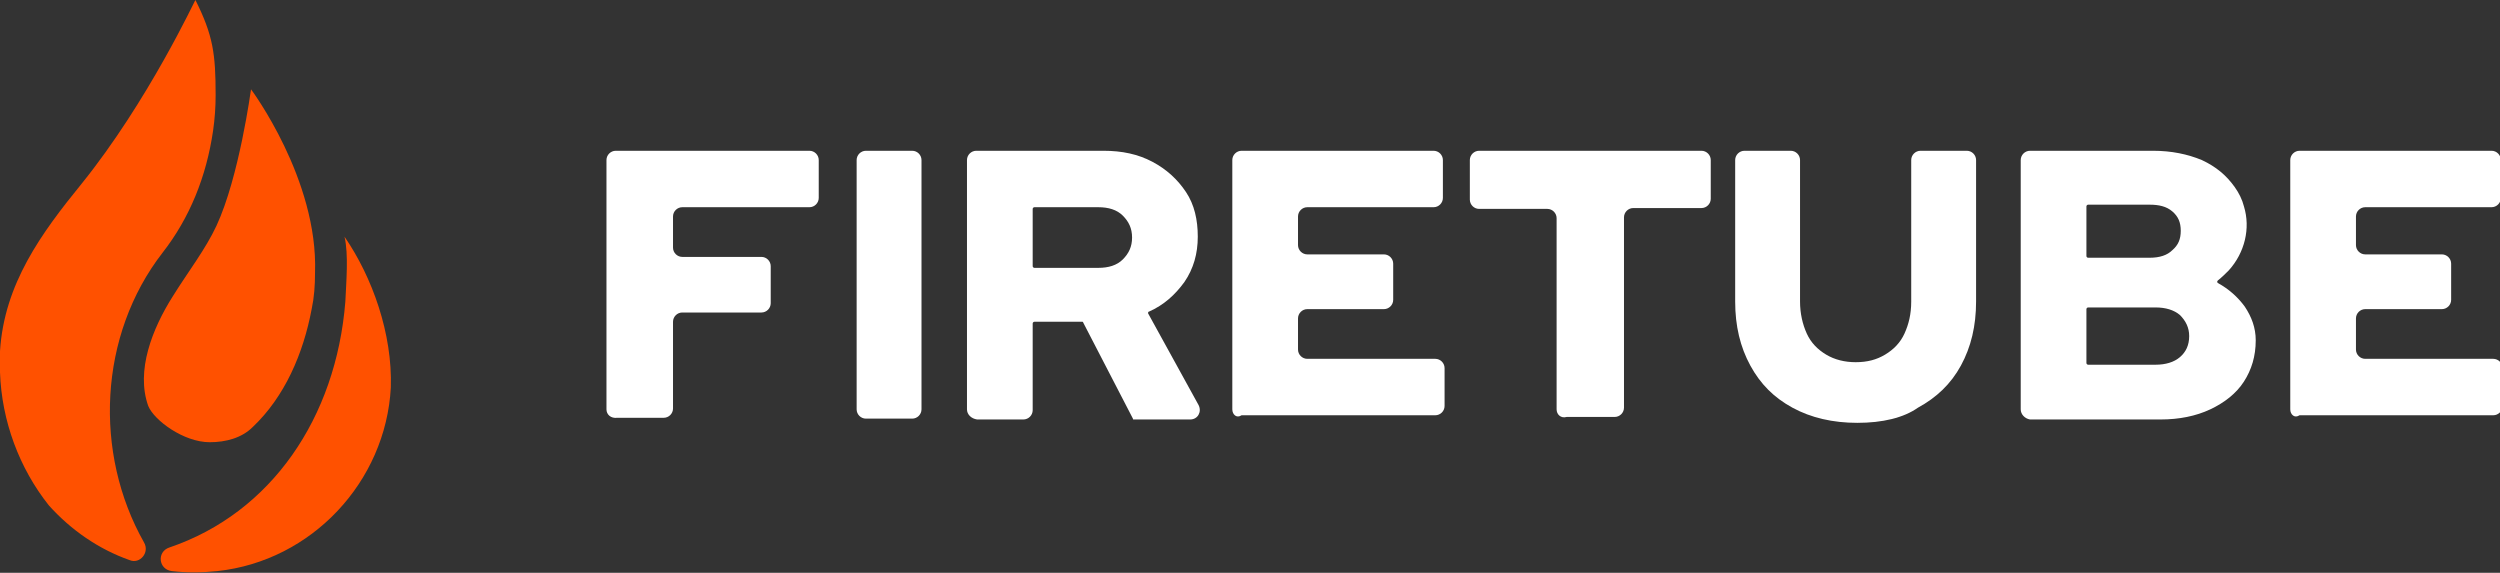
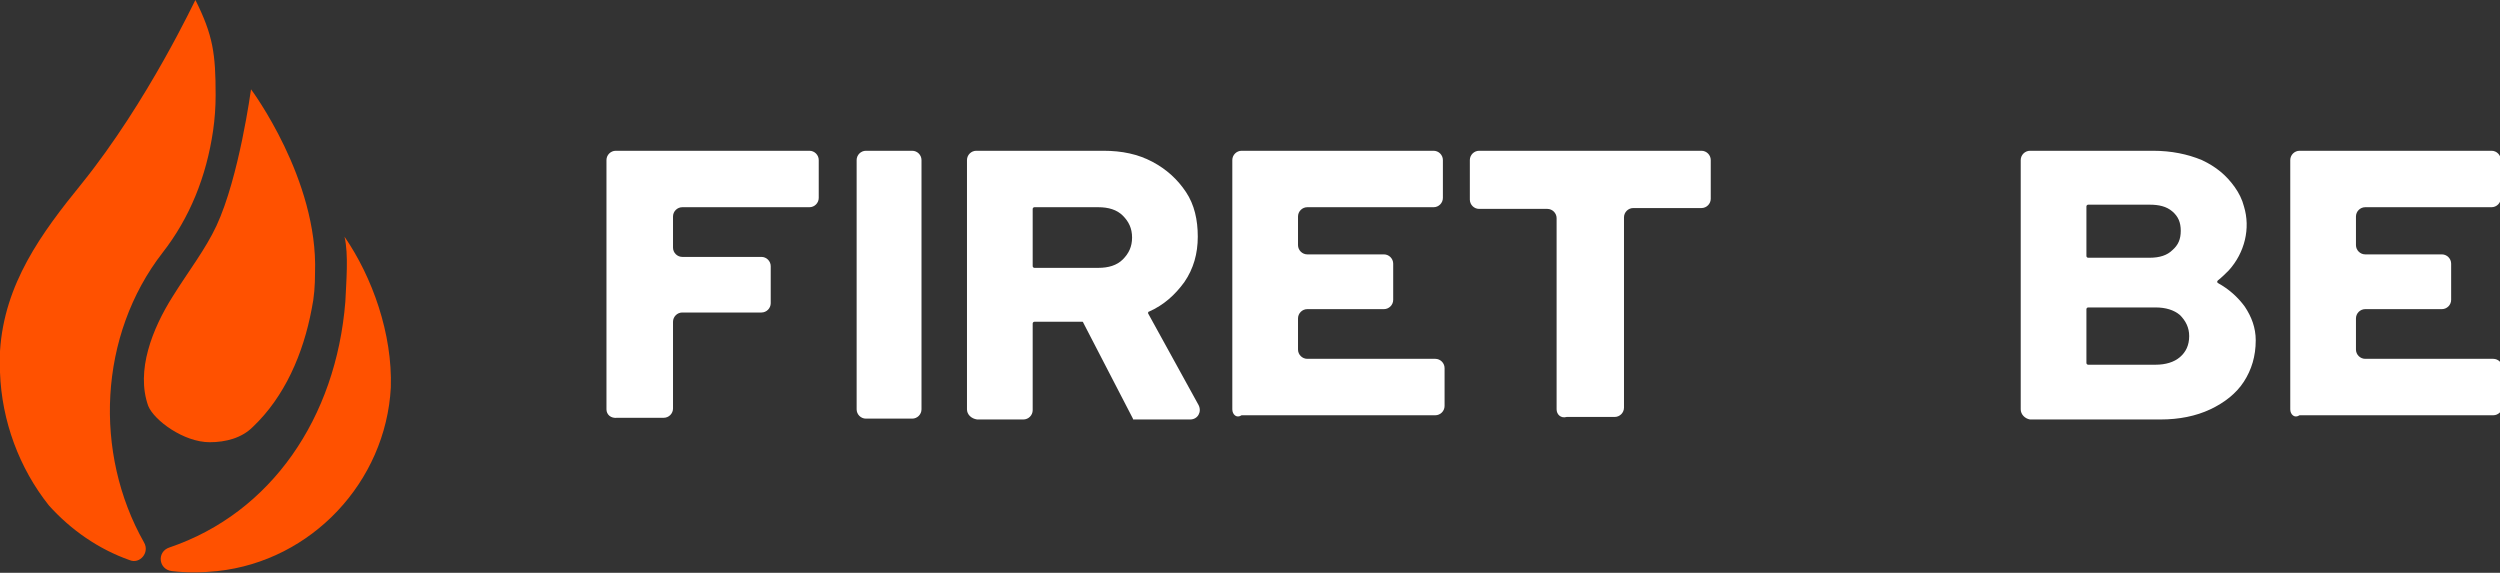
<svg xmlns="http://www.w3.org/2000/svg" version="1.1" id="Logo" x="0px" y="0px" viewBox="0 0 296.8 68" style="enable-background:new 0 0 296.8 68;" xml:space="preserve">
  <rect x="0" y="0" width="296.8" height="68" fill="#333333" stroke="none" />
  <style type="text/css">
	.st0{fill:#FF5100;}
	.st1{fill:#FFFFFF;}
</style>
  <g>
    <path class="st0" d="M40.9,28.1c0.5,2.1,0.2,5.4,0.1,7.7C39.9,49.6,32.2,60.9,20.1,65c-1.5,0.5-1.3,2.6,0.3,2.8   c1.7,0.2,3.5,0.2,5.4,0c11.2-1.2,20-10.6,20.6-21.8C46.6,39.6,44.2,32.9,40.9,28.1z" />
    <path class="st0" d="M24.9,52.5c1.9,0,3.8-0.5,5.1-1.8c3.8-3.6,6-8.7,7-14c0.3-1.4,0.4-2.8,0.4-4.3c0.4-11.1-7.6-21.8-7.6-21.8   S28.4,21,25.7,26.8c-1.3,2.8-3.4,5.5-5.2,8.4c-2.4,3.8-4.4,8.8-2.9,13C18.3,49.9,21.8,52.5,24.9,52.5z" />
-     <path class="st0" d="M0,41.7c0.5-8,4.9-14,9.7-19.9C17.6,12,23.2-0.1,23.2,0c2.1,4.2,2.4,6.4,2.4,11.3c0,1.4-0.1,2.8-0.3,4.2   c-0.8,5.5-2.8,10.4-6,14.5c-7.6,9.8-8.2,23.8-2.2,34.4c0.7,1.2-0.5,2.6-1.7,2.1c-3.7-1.3-7-3.6-9.6-6.5C2.3,55.6,0.2,50,0,44.2   C0,43.9,0,42.2,0,41.7z" />
+     <path class="st0" d="M0,41.7c0.5-8,4.9-14,9.7-19.9C17.6,12,23.2-0.1,23.2,0c2.1,4.2,2.4,6.4,2.4,11.3c0,1.4-0.1,2.8-0.3,4.2   c-0.8,5.5-2.8,10.4-6,14.5c-7.6,9.8-8.2,23.8-2.2,34.4c0.7,1.2-0.5,2.6-1.7,2.1c-3.7-1.3-7-3.6-9.6-6.5C2.3,55.6,0.2,50,0,44.2   C0,43.9,0,42.2,0,41.7" />
  </g>
  <g>
    <path class="st1" d="M72,48.6V19c0-0.6,0.5-1.1,1.1-1.1h23c0.6,0,1.1,0.5,1.1,1.1v4.5c0,0.6-0.5,1.1-1.1,1.1H81   c-0.6,0-1.1,0.5-1.1,1.1v3.7c0,0.6,0.5,1.1,1.1,1.1h9.4c0.6,0,1.1,0.5,1.1,1.1V36c0,0.6-0.5,1.1-1.1,1.1H81c-0.6,0-1.1,0.5-1.1,1.1   v10.3c0,0.6-0.5,1.1-1.1,1.1h-5.5C72.5,49.7,72,49.2,72,48.6z" />
    <path class="st1" d="M101.7,48.6V19c0-0.6,0.5-1.1,1.1-1.1h5.5c0.6,0,1.1,0.5,1.1,1.1v29.6c0,0.6-0.5,1.1-1.1,1.1h-5.5   C102.2,49.7,101.7,49.2,101.7,48.6z" />
    <path class="st1" d="M114.8,48.6V19c0-0.6,0.5-1.1,1.1-1.1h15.1c2.2,0,4.1,0.4,5.8,1.3c1.7,0.9,3,2.1,4,3.6c1,1.5,1.4,3.3,1.4,5.3   c0,2-0.5,3.8-1.6,5.4c-1.1,1.5-2.4,2.7-4.2,3.5c-0.1,0-0.1,0.1-0.1,0.2l6,10.9c0.4,0.8-0.1,1.7-1,1.7h-6.7c-0.1,0-0.1,0-0.1-0.1   l-5.9-11.4c0-0.1-0.1-0.1-0.1-0.1h-5.7c-0.1,0-0.2,0.1-0.2,0.2v10.3c0,0.6-0.5,1.1-1.1,1.1h-5.5C115.3,49.7,114.8,49.2,114.8,48.6z    M122.6,31.6c0,0.1,0.1,0.2,0.2,0.2h7.6c1.2,0,2.2-0.3,2.9-1c0.7-0.7,1.1-1.5,1.1-2.6c0-1.1-0.4-1.9-1.1-2.6c-0.7-0.7-1.7-1-2.9-1   h-7.6c-0.1,0-0.2,0.1-0.2,0.2V31.6z" />
    <path class="st1" d="M146.3,48.6V19c0-0.6,0.5-1.1,1.1-1.1h22.8c0.6,0,1.1,0.5,1.1,1.1v4.5c0,0.6-0.5,1.1-1.1,1.1h-15   c-0.6,0-1.1,0.5-1.1,1.1v3.4c0,0.6,0.5,1.1,1.1,1.1h9.1c0.6,0,1.1,0.5,1.1,1.1v4.3c0,0.6-0.5,1.1-1.1,1.1h-9.1   c-0.6,0-1.1,0.5-1.1,1.1v3.7c0,0.6,0.5,1.1,1.1,1.1h15.2c0.6,0,1.1,0.5,1.1,1.1v4.5c0,0.6-0.5,1.1-1.1,1.1h-23   C146.8,49.7,146.3,49.2,146.3,48.6z" />
    <path class="st1" d="M184.8,48.6V25.9c0-0.6-0.5-1.1-1.1-1.1h-8.1c-0.6,0-1.1-0.5-1.1-1.1V19c0-0.6,0.5-1.1,1.1-1.1h26.4   c0.6,0,1.1,0.5,1.1,1.1v4.6c0,0.6-0.5,1.1-1.1,1.1h-8.1c-0.6,0-1.1,0.5-1.1,1.1v22.6c0,0.6-0.5,1.1-1.1,1.1H186   C185.3,49.7,184.8,49.2,184.8,48.6z" />
-     <path class="st1" d="M220.5,50.2c-2.9,0-5.5-0.6-7.7-1.8c-2.2-1.2-3.8-2.8-5-5c-1.2-2.2-1.8-4.7-1.8-7.6V19c0-0.6,0.5-1.1,1.1-1.1   h5.5c0.6,0,1.1,0.5,1.1,1.1v16.8c0,1.4,0.3,2.7,0.8,3.8c0.5,1.1,1.3,1.9,2.3,2.5c1,0.6,2.2,0.9,3.5,0.9c1.4,0,2.5-0.3,3.5-0.9   c1-0.6,1.8-1.4,2.3-2.5c0.5-1.1,0.8-2.3,0.8-3.8V19c0-0.6,0.5-1.1,1.1-1.1h5.5c0.6,0,1.1,0.5,1.1,1.1v16.8c0,2.9-0.6,5.4-1.8,7.6   c-1.2,2.2-2.9,3.8-5.1,5C226,49.6,223.5,50.2,220.5,50.2z" />
    <path class="st1" d="M239.9,48.6V19c0-0.6,0.5-1.1,1.1-1.1h14.6c2.2,0,4.1,0.4,5.8,1.1c1.7,0.8,2.9,1.8,3.9,3.2   c0.5,0.7,0.9,1.5,1.1,2.3c0.8,2.6,0.1,5.5-1.8,7.6c-0.4,0.4-0.8,0.8-1.3,1.2c-0.1,0.1-0.1,0.2,0,0.3c1.3,0.7,2.4,1.7,3.2,2.8   c0.8,1.2,1.3,2.5,1.3,4c0,1.9-0.5,3.5-1.4,4.9c-0.9,1.4-2.3,2.5-4,3.3c-1.7,0.8-3.7,1.2-5.9,1.2H241   C240.4,49.7,239.9,49.2,239.9,48.6z M247.7,30.4c0,0.1,0.1,0.2,0.2,0.2h7.3c1.2,0,2.1-0.3,2.7-0.9c0.7-0.6,1-1.3,1-2.3   c0-1-0.3-1.7-1-2.3c-0.7-0.6-1.6-0.8-2.7-0.8h-7.3c-0.1,0-0.2,0.1-0.2,0.2V30.4z M247.7,43.1c0,0.1,0.1,0.2,0.2,0.2h8   c1.2,0,2.2-0.3,2.9-0.9c0.7-0.6,1.1-1.4,1.1-2.5c0-1-0.4-1.8-1.1-2.5c-0.7-0.6-1.7-0.9-2.9-0.9h-8c-0.1,0-0.2,0.1-0.2,0.2V43.1z" />
    <path class="st1" d="M271.9,48.6V19c0-0.6,0.5-1.1,1.1-1.1h22.8c0.6,0,1.1,0.5,1.1,1.1v4.5c0,0.6-0.5,1.1-1.1,1.1h-15   c-0.6,0-1.1,0.5-1.1,1.1v3.4c0,0.6,0.5,1.1,1.1,1.1h9.1c0.6,0,1.1,0.5,1.1,1.1v4.3c0,0.6-0.5,1.1-1.1,1.1h-9.1   c-0.6,0-1.1,0.5-1.1,1.1v3.7c0,0.6,0.5,1.1,1.1,1.1h15.2c0.6,0,1.1,0.5,1.1,1.1v4.5c0,0.6-0.5,1.1-1.1,1.1h-23   C272.4,49.7,271.9,49.2,271.9,48.6z" />
  </g>
</svg>